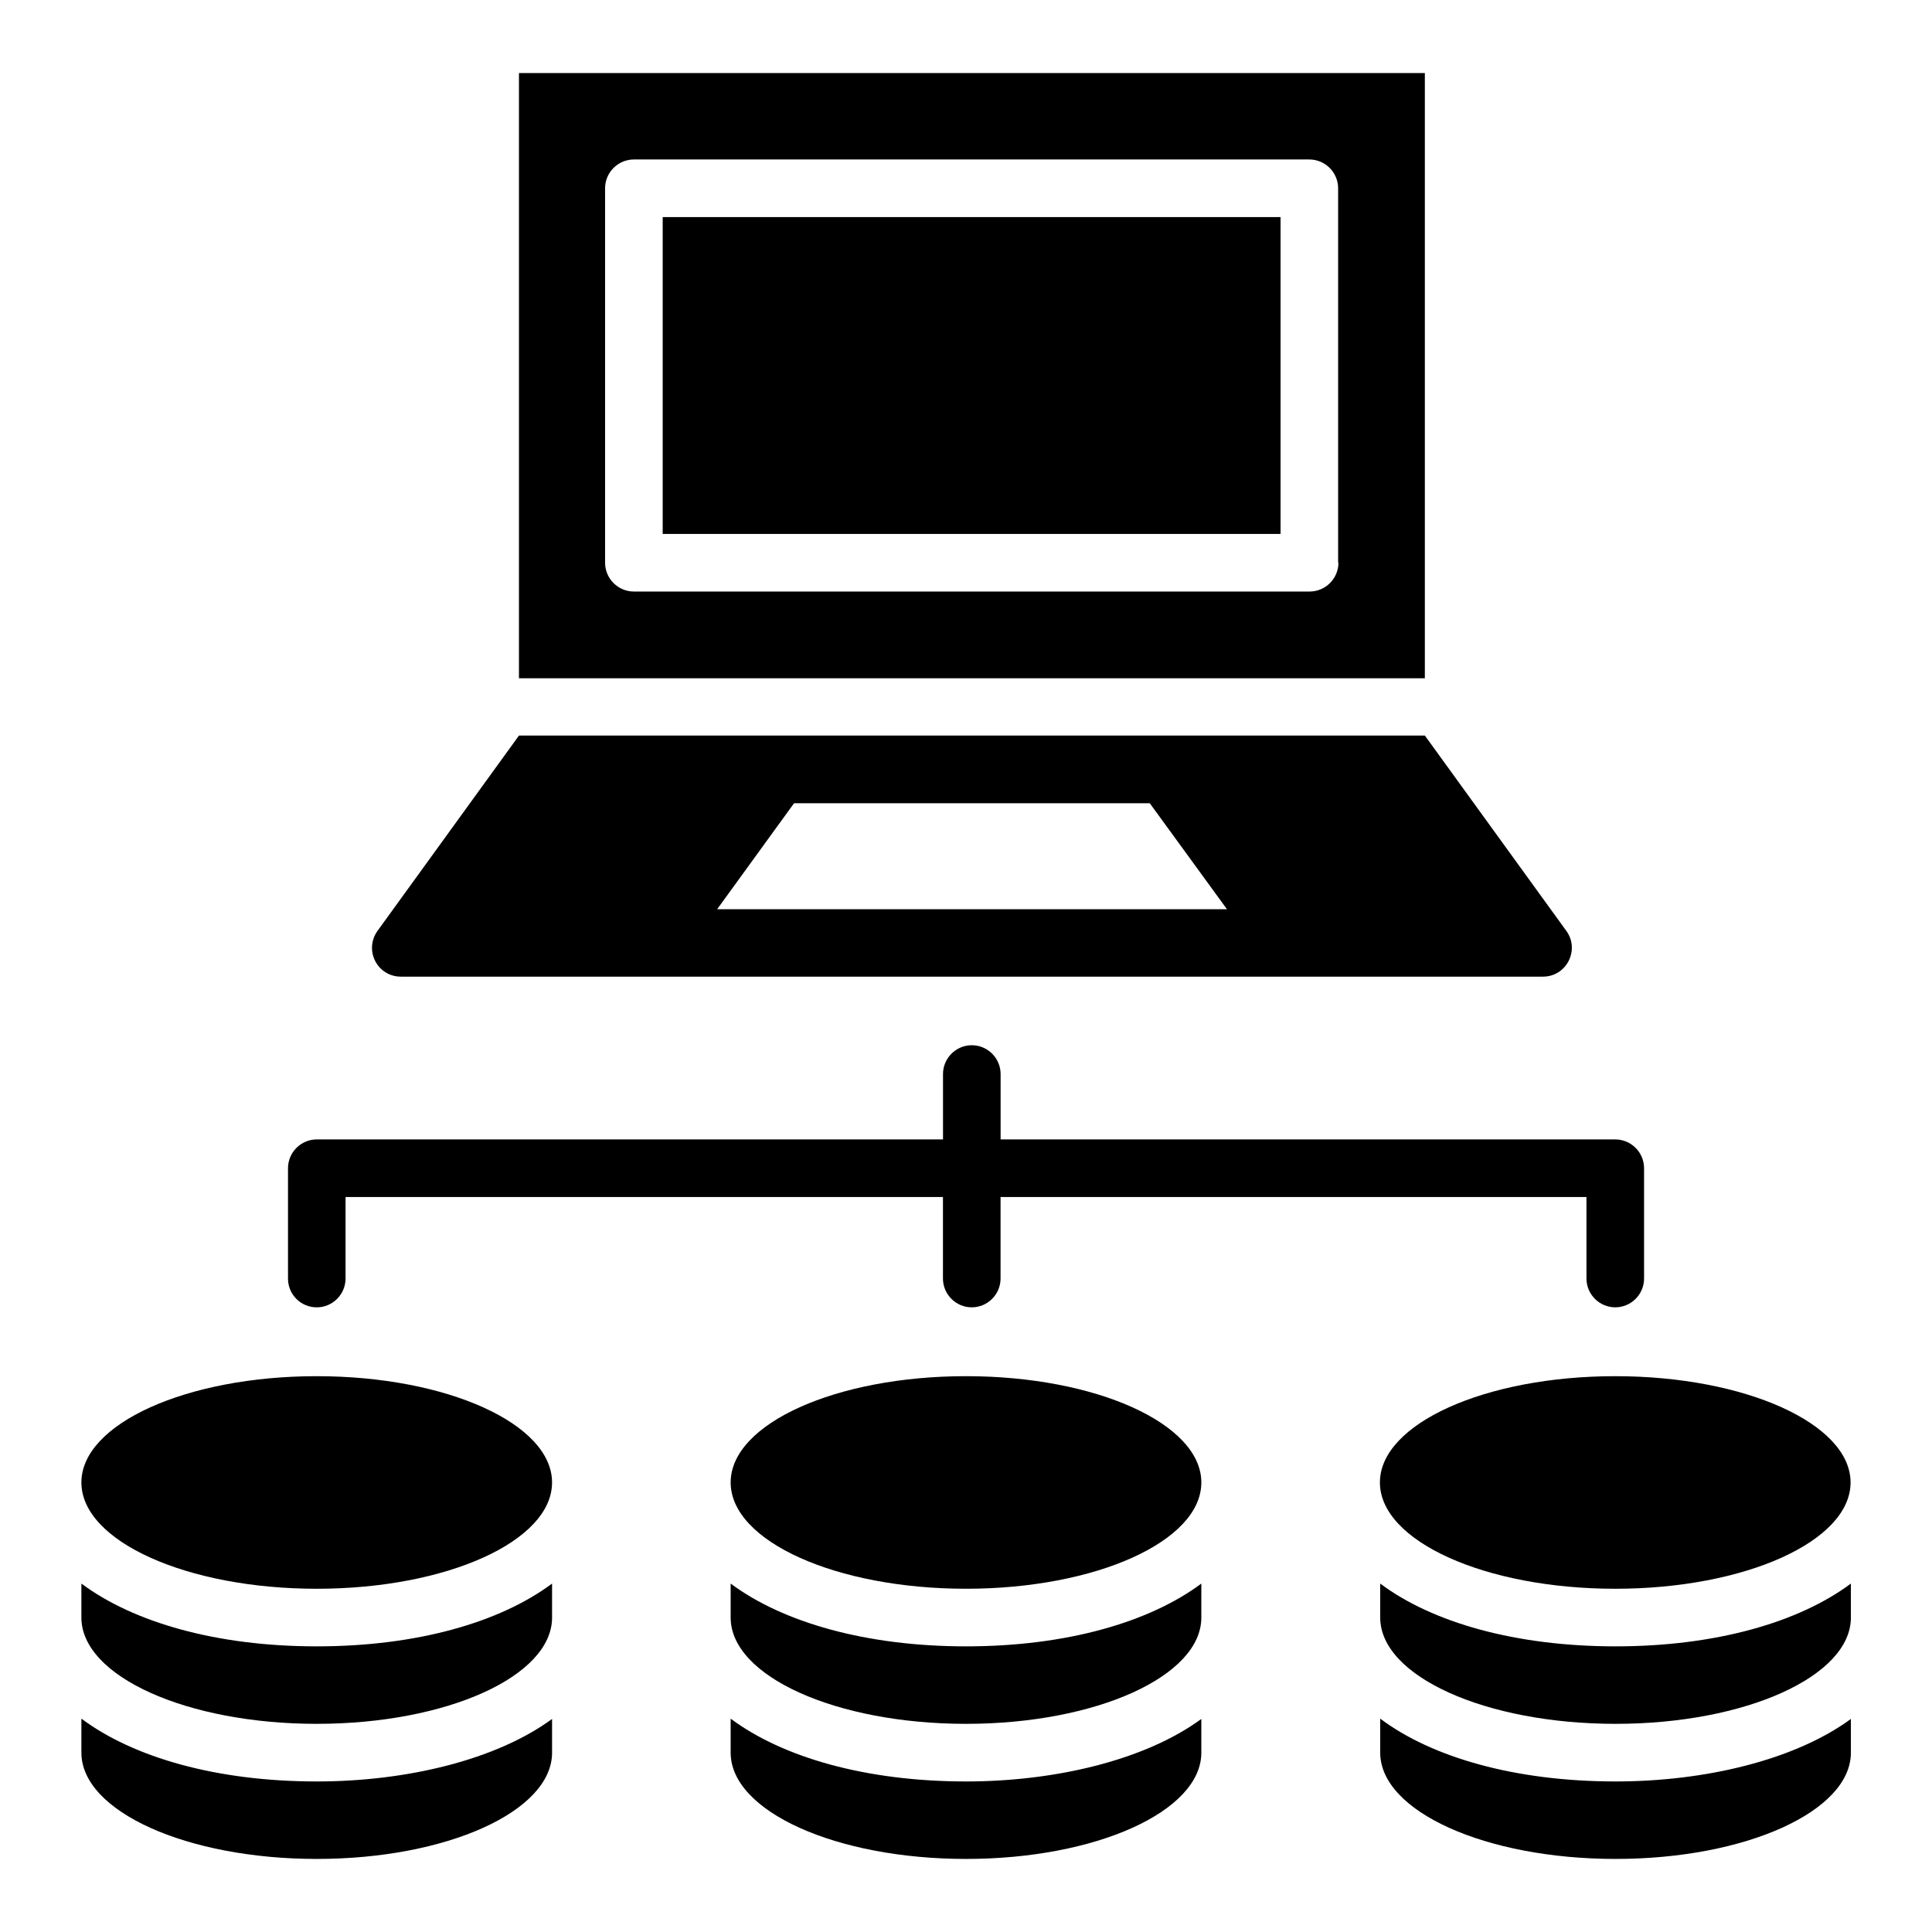
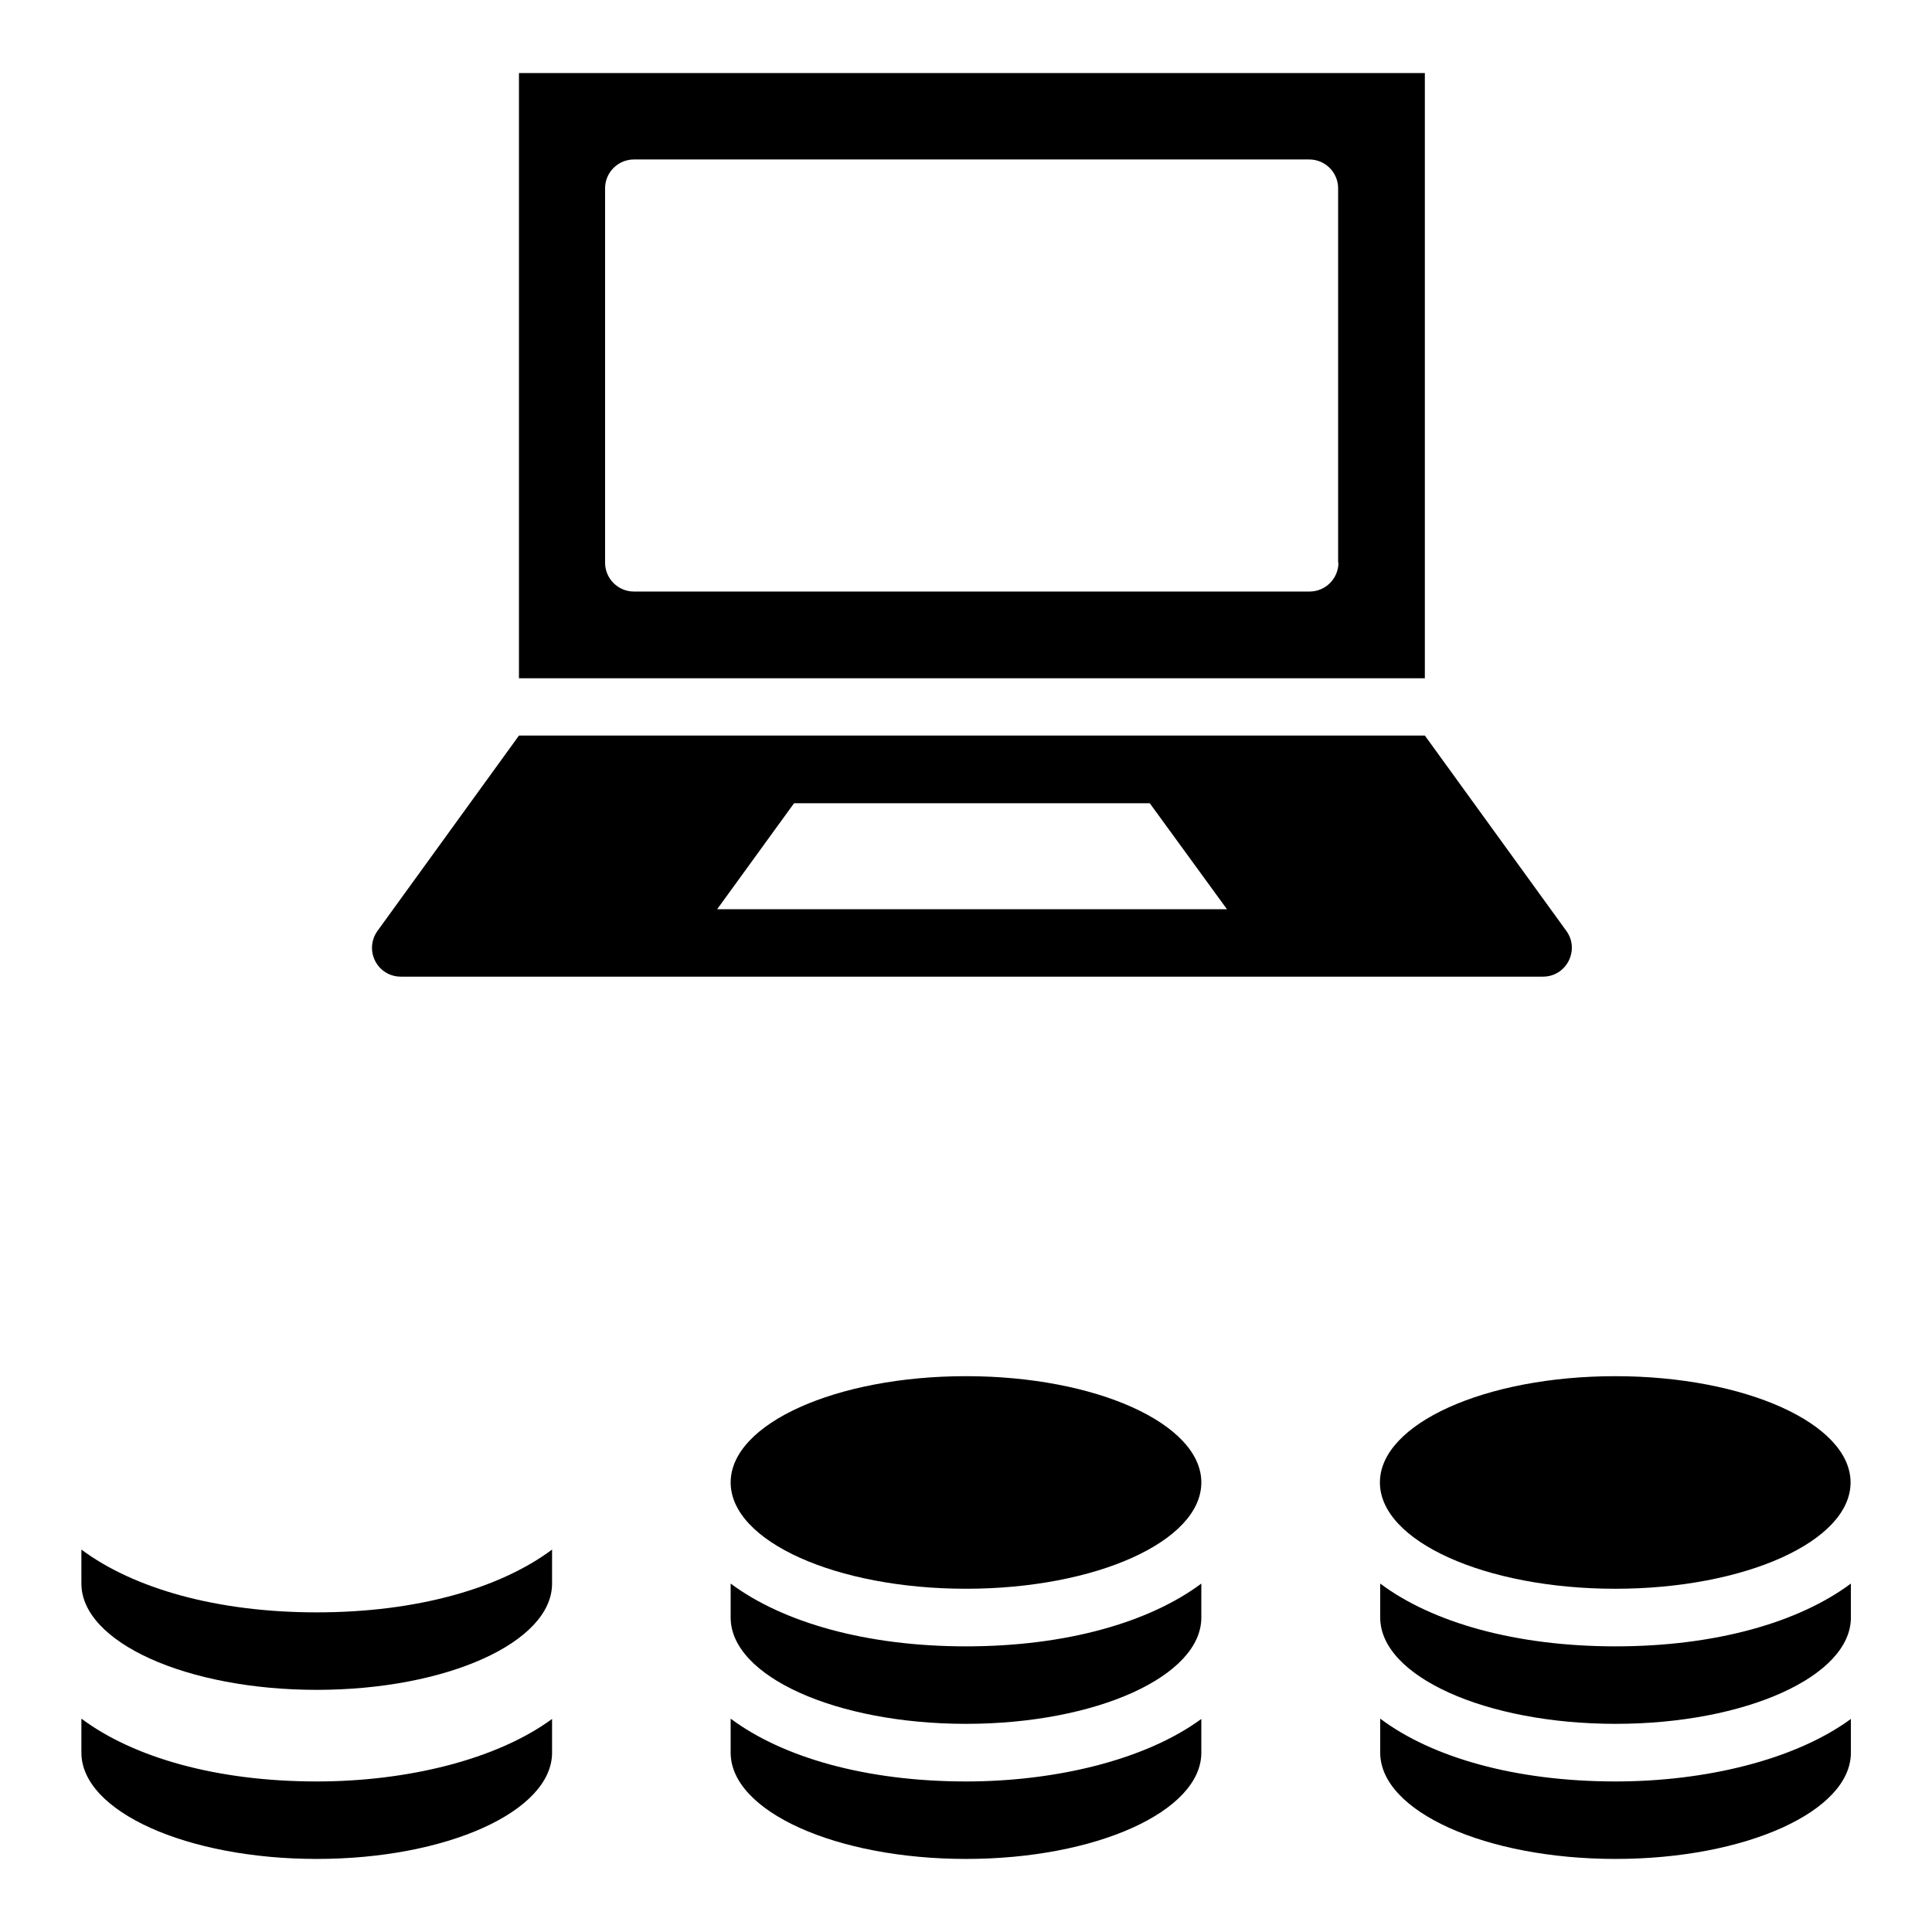
<svg xmlns="http://www.w3.org/2000/svg" fill="#000000" width="800px" height="800px" version="1.1" viewBox="144 144 512 512">
  <g>
    <path d="m250.23 402.82h302.67c6.258 0 9.848-7.098 6.184-12.137l-37.48-51.754-240.07-0.004-37.48 51.754c-3.664 5.117-0.078 12.141 6.184 12.141zm104.2-45.953h94.273l20.457 28.09h-135.11z" />
-     <path d="m227.94 490.46c4.199 0 7.633-3.434 7.633-7.633v-21.602l158.32-0.004v21.602c0 4.199 3.434 7.633 7.633 7.633 4.199 0 7.633-3.434 7.633-7.633v-21.602h155.27v21.602c0 4.199 3.434 7.633 7.633 7.633 4.199 0 7.633-3.434 7.633-7.633v-29.234c0-4.199-3.434-7.633-7.633-7.633h-162.89v-17.328c0-4.199-3.434-7.633-7.633-7.633-4.199 0-7.633 3.434-7.633 7.633v17.328h-165.95c-4.199 0-7.633 3.434-7.633 7.633v29.234c-0.004 4.277 3.434 7.637 7.633 7.637z" />
    <path d="m634.42 536.87c0 15.555-27.922 28.168-62.363 28.168-34.445 0-62.367-12.613-62.367-28.168 0-15.559 27.922-28.168 62.367-28.168 34.441 0 62.363 12.609 62.363 28.168" />
    <path d="m509.77 563.66v9.008c0 15.574 27.938 28.168 62.367 28.168 34.426 0 62.367-12.594 62.367-28.168v-9.008c-13.816 10.305-35.879 16.641-62.367 16.641-26.492 0-48.629-6.336-62.367-16.641z" />
    <path d="m509.77 599.46v9.008c0 15.574 27.938 28.168 62.367 28.168 34.426 0 62.367-12.594 62.367-28.168v-8.93c-14.887 10.914-38.703 16.566-62.367 16.566-26.492-0.004-48.629-6.34-62.367-16.645z" />
    <path d="m400 508.7c-34.426 0-62.367 12.594-62.367 28.168 0 15.574 27.938 28.168 62.367 28.168 34.426 0 62.367-12.594 62.367-28.168-0.004-15.574-27.941-28.168-62.367-28.168z" />
    <path d="m337.63 563.66v9.008c0 15.574 27.938 28.168 62.367 28.168 34.426 0 62.367-12.594 62.367-28.168v-9.008c-13.816 10.305-35.879 16.641-62.367 16.641-26.414 0-48.551-6.336-62.367-16.641z" />
    <path d="m337.63 599.46v9.008c0 15.574 27.938 28.168 62.367 28.168 34.426 0 62.367-12.594 62.367-28.168v-8.93c-14.887 10.914-38.703 16.566-62.367 16.566-26.414-0.004-48.551-6.34-62.367-16.645z" />
-     <path d="m290.3 536.87c0 15.555-27.922 28.168-62.363 28.168-34.445 0-62.367-12.613-62.367-28.168 0-15.559 27.922-28.168 62.367-28.168 34.441 0 62.363 12.609 62.363 28.168" />
-     <path d="m165.57 563.66v9.008c0 15.574 27.938 28.168 62.367 28.168 34.426 0 62.367-12.594 62.367-28.168v-9.008c-13.816 10.305-35.879 16.641-62.367 16.641-26.488 0-48.551-6.336-62.367-16.641z" />
+     <path d="m165.57 563.66c0 15.574 27.938 28.168 62.367 28.168 34.426 0 62.367-12.594 62.367-28.168v-9.008c-13.816 10.305-35.879 16.641-62.367 16.641-26.488 0-48.551-6.336-62.367-16.641z" />
    <path d="m165.57 599.46v9.008c0 15.574 27.938 28.168 62.367 28.168 34.426 0 62.367-12.594 62.367-28.168v-8.93c-14.887 10.914-38.703 16.566-62.367 16.566-26.488-0.004-48.551-6.34-62.367-16.645z" />
    <path d="m521.6 163.36h-240.07v160.38h240.07zm-22.902 129.77c0 4.199-3.434 7.633-7.633 7.633h-179.08c-4.199 0-7.633-3.434-7.633-7.633v-99.234c0-4.199 3.434-7.633 7.633-7.633h179c4.199 0 7.633 3.434 7.633 7.633v99.234z" />
-     <path d="m319.62 201.53h163.74v83.969h-163.74z" />
  </g>
</svg>